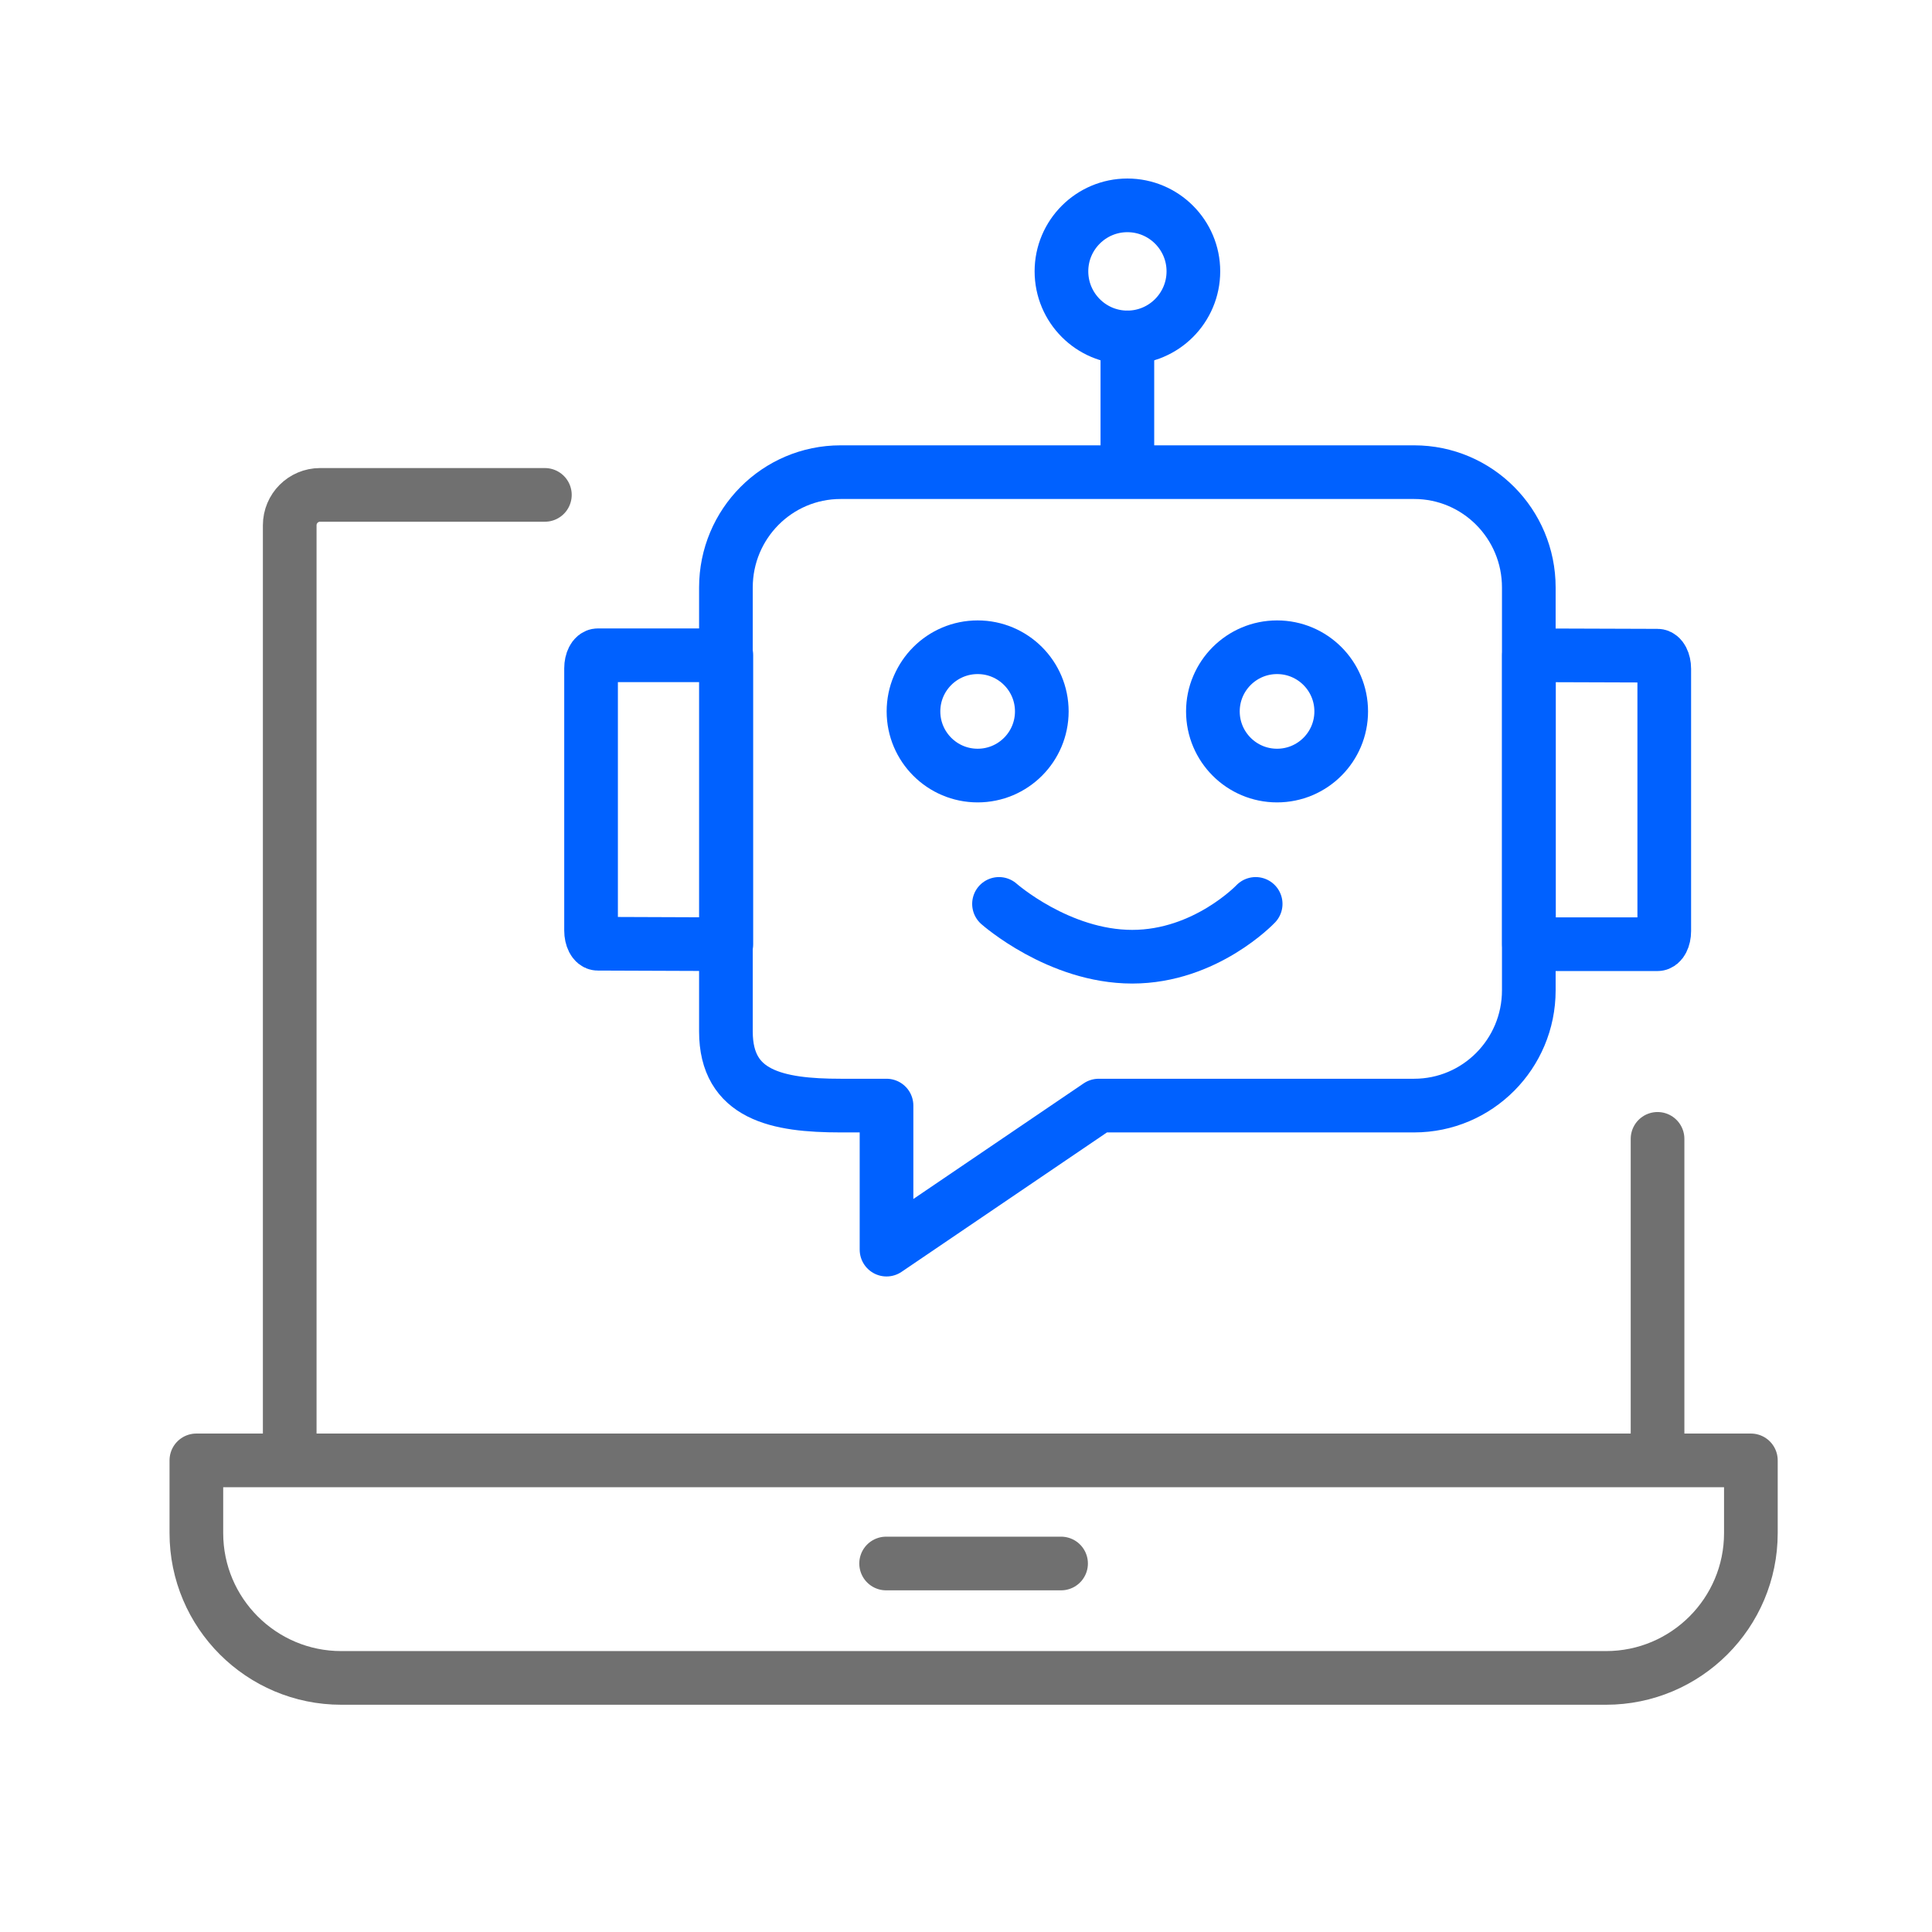
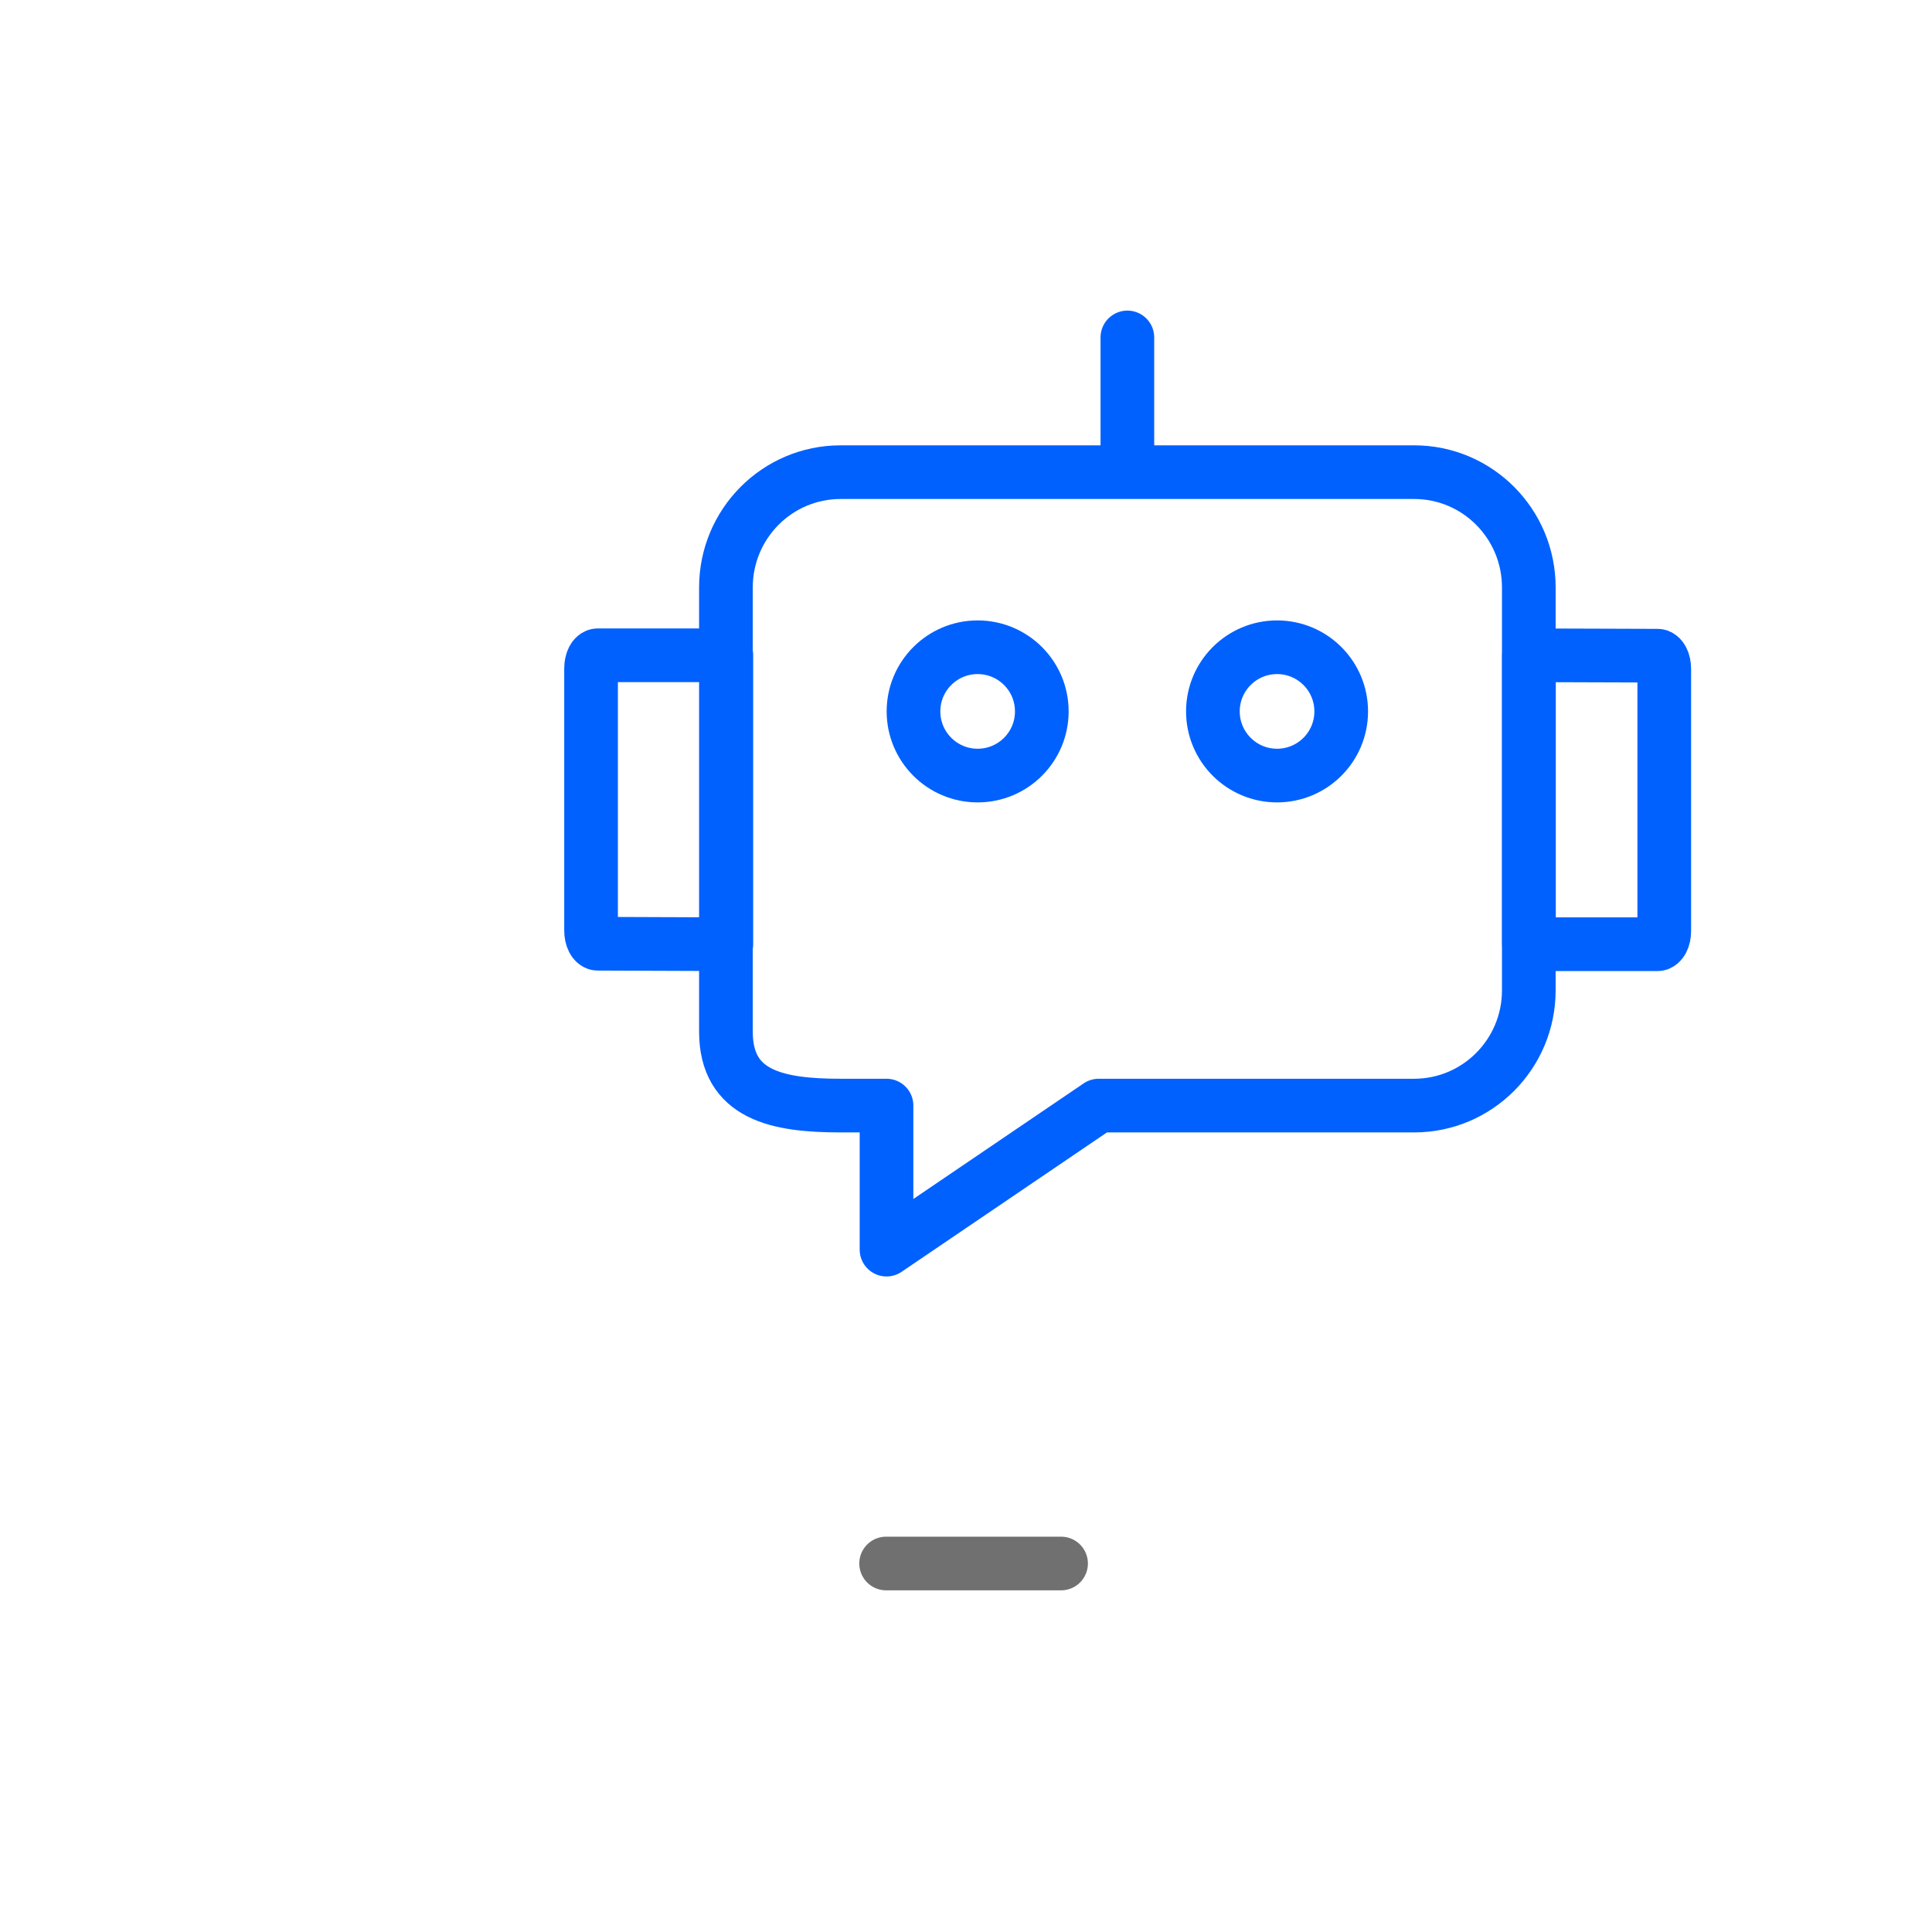
<svg xmlns="http://www.w3.org/2000/svg" width="72" height="72" viewBox="0 0 72 72" fill="none">
-   <path d="M20.306 18.443H11.929C11.303 18.443 10.797 18.951 10.797 19.576V53.947" stroke="#707070" stroke-width="2" stroke-miterlimit="10" stroke-linecap="round" stroke-linejoin="round" />
-   <path d="M61.772 53.947V42.442" stroke="#707070" stroke-width="2" stroke-miterlimit="10" stroke-linecap="round" stroke-linejoin="round" />
-   <path d="M49.035 62.531H59.85C62.831 62.531 65.25 60.112 65.25 57.133V54.424H49.663H46.79H7.318V57.133C7.318 60.112 9.737 62.531 12.718 62.531H47.417H49.035Z" stroke="#707070" stroke-width="2" stroke-miterlimit="10" stroke-linecap="round" stroke-linejoin="round" />
  <path d="M33.023 58.267H39.543" stroke="#707070" stroke-width="2" stroke-miterlimit="10" stroke-linecap="round" stroke-linejoin="round" />
  <path d="M27.068 35.188L22.277 35.17C22.14 35.17 22.027 34.95 22.027 34.681V24.906C22.027 24.638 22.14 24.42 22.277 24.42H27.068V35.188Z" stroke="#0061FF" stroke-width="2" stroke-miterlimit="10" stroke-linecap="round" stroke-linejoin="round" />
  <path d="M56.98 24.42L61.772 24.436C61.908 24.436 62.022 24.656 62.022 24.924V34.7C62.022 34.97 61.908 35.188 61.772 35.188H56.98V24.42Z" stroke="#0061FF" stroke-width="2" stroke-miterlimit="10" stroke-linecap="round" stroke-linejoin="round" />
-   <path d="M37.23 33.686C37.23 33.686 39.452 35.654 42.194 35.654C44.934 35.654 46.795 33.686 46.795 33.686" stroke="#0061FF" stroke-width="2" stroke-miterlimit="10" stroke-linecap="round" stroke-linejoin="round" />
  <path d="M36.434 28.903C37.755 28.903 38.825 27.832 38.825 26.512C38.825 25.192 37.755 24.121 36.434 24.121C35.114 24.121 34.043 25.192 34.043 26.512C34.043 27.832 35.114 28.903 36.434 28.903Z" stroke="#0061FF" stroke-width="2" stroke-miterlimit="10" stroke-linecap="round" stroke-linejoin="round" />
  <path d="M47.592 28.903C48.913 28.903 49.983 27.832 49.983 26.512C49.983 25.192 48.913 24.121 47.592 24.121C46.272 24.121 45.201 25.192 45.201 26.512C45.201 27.832 46.272 28.903 47.592 28.903Z" stroke="#0061FF" stroke-width="2" stroke-miterlimit="10" stroke-linecap="round" stroke-linejoin="round" />
  <path d="M42.014 17.496V12.575" stroke="#0061FF" stroke-width="2" stroke-miterlimit="10" stroke-linecap="round" stroke-linejoin="round" />
-   <path d="M44.474 10.111C44.474 11.469 43.373 12.575 42.014 12.575C40.658 12.575 39.557 11.47 39.557 10.111C39.557 8.757 40.658 7.653 42.014 7.653C43.373 7.653 44.474 8.757 44.474 10.111Z" stroke="#0061FF" stroke-width="2" stroke-miterlimit="10" stroke-linecap="round" stroke-linejoin="round" />
  <path d="M52.7 17.596H31.328C28.965 17.596 27.053 19.52 27.053 21.894V38.444C27.053 40.816 28.965 41.202 31.328 41.202H33.038V46.57L40.946 41.202H52.7C55.061 41.202 56.974 39.279 56.974 36.906V21.894C56.975 19.52 55.062 17.596 52.7 17.596Z" stroke="#0061FF" stroke-width="2" stroke-miterlimit="10" stroke-linecap="round" stroke-linejoin="round" />
</svg>